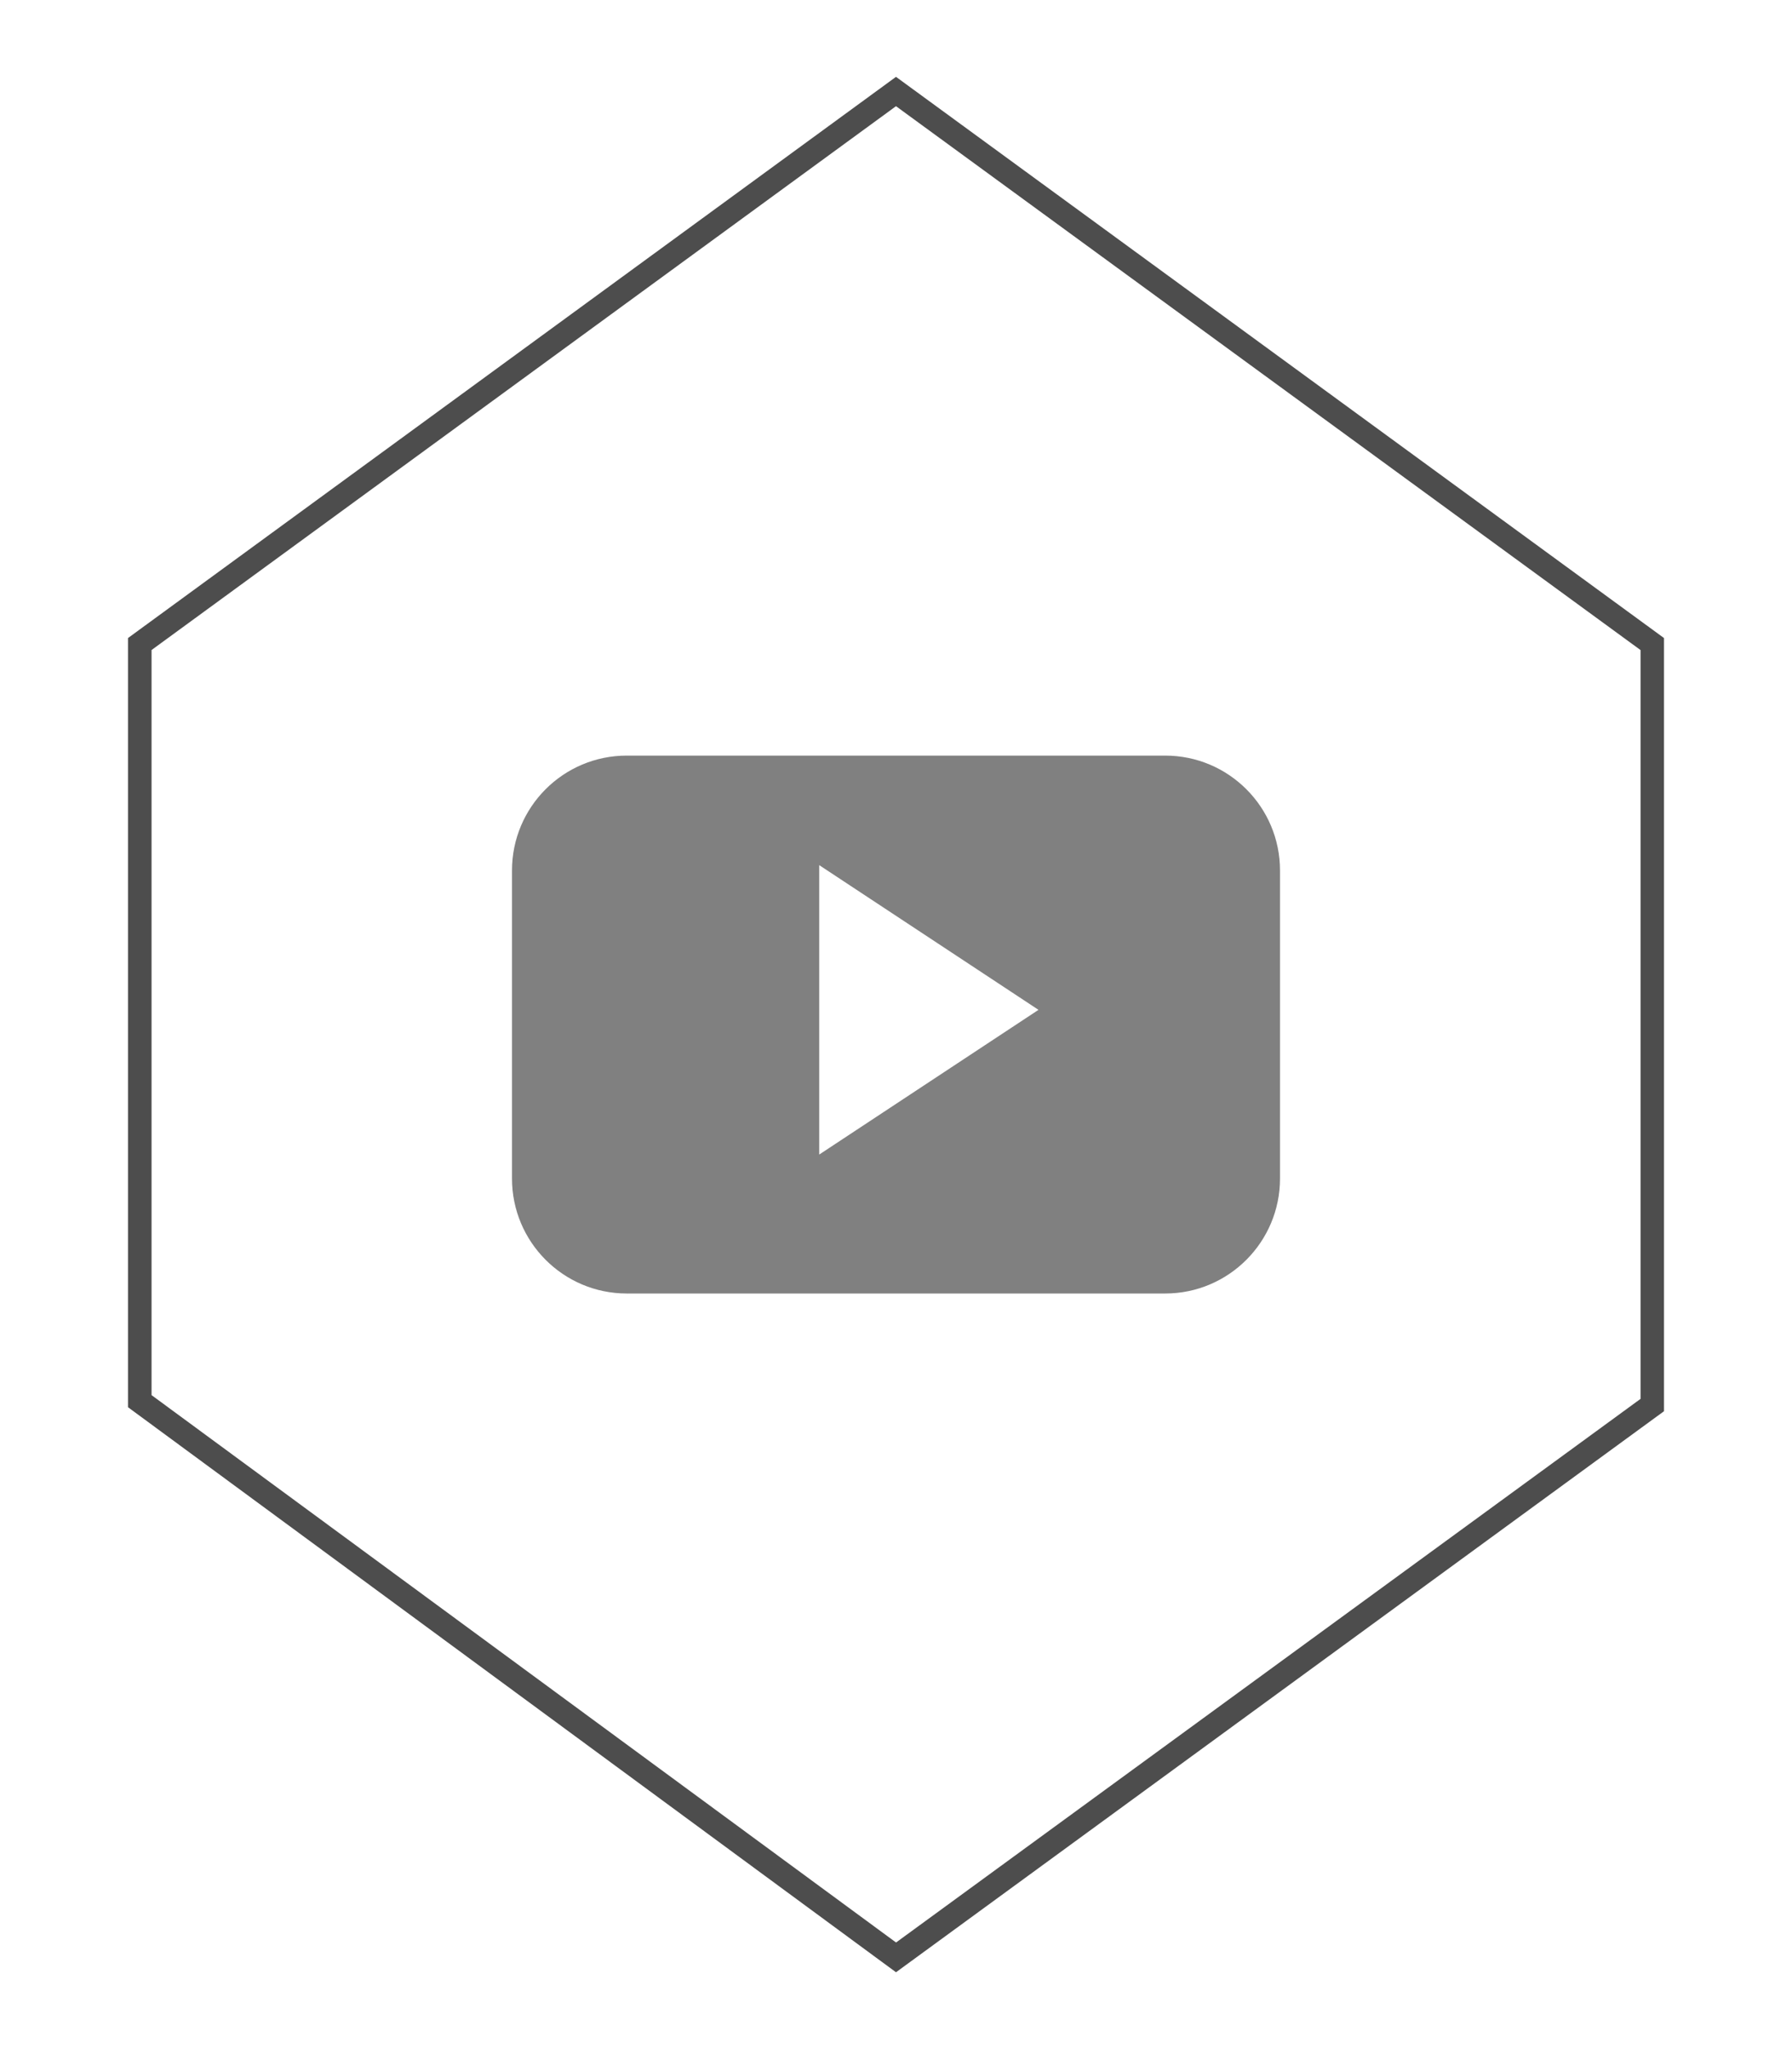
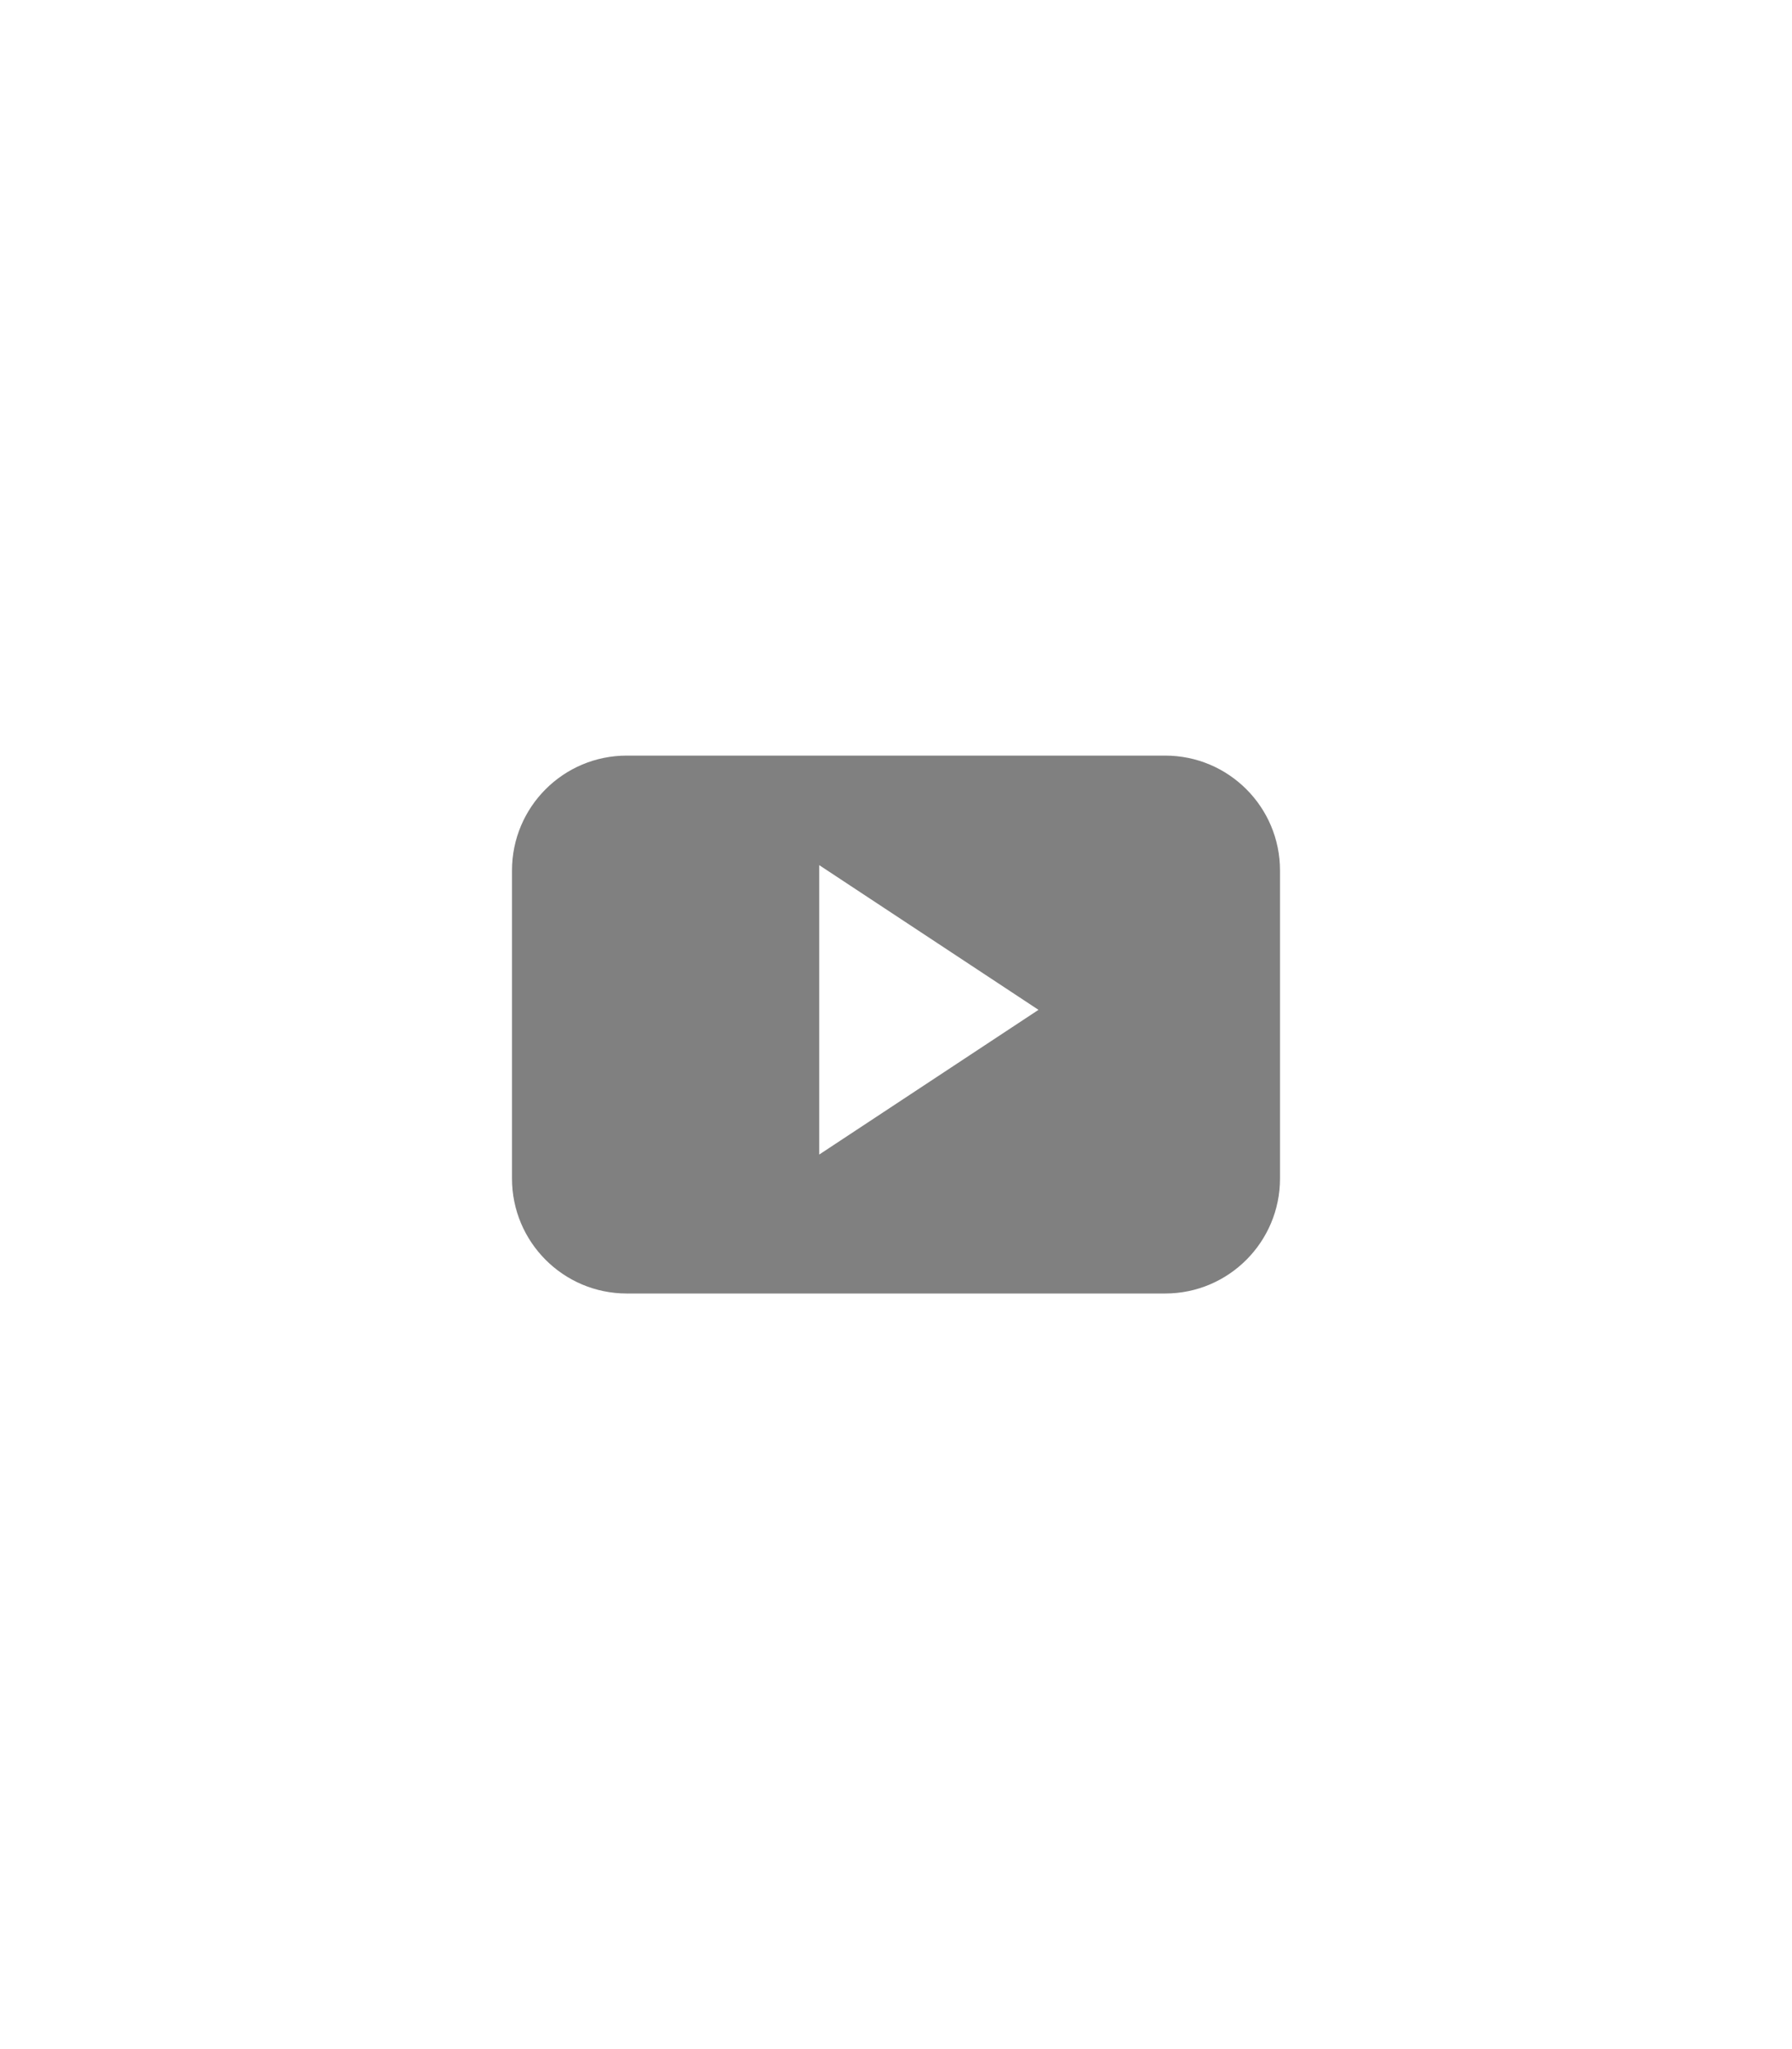
<svg xmlns="http://www.w3.org/2000/svg" version="1.1" id="Vrstva_1" x="0px" y="0px" width="35px" height="40px" viewBox="15 20 35 40" enable-background="new 15 20 35 40" xml:space="preserve">
  <g id="bg">
    <g>
-       <path fill="#4D4D4D" d="M32.5,22.073l14.542,10.617v14.617L32.501,57.919L17.96,47.234V32.689L32.5,22.073 M32.5,21.5l-15,10.955    V47.47l15,11.03l15-10.952v-0.002V32.455L32.5,21.5L32.5,21.5z" />
-     </g>
+       </g>
  </g>
  <path id="YouTube__x28_alt_x29__2_" fill-rule="evenodd" clip-rule="evenodd" fill="#808080" d="M40,36.992  c0-1.238-1.004-2.242-2.242-2.242H27.241c-1.238,0-2.241,1.004-2.241,2.242v6.015c0,1.237,1.003,2.243,2.241,2.243h10.517  c1.238,0,2.242-1.006,2.242-2.243V36.992z M31,42.538v-5.65l4.283,2.825L31,42.538z" />
</svg>